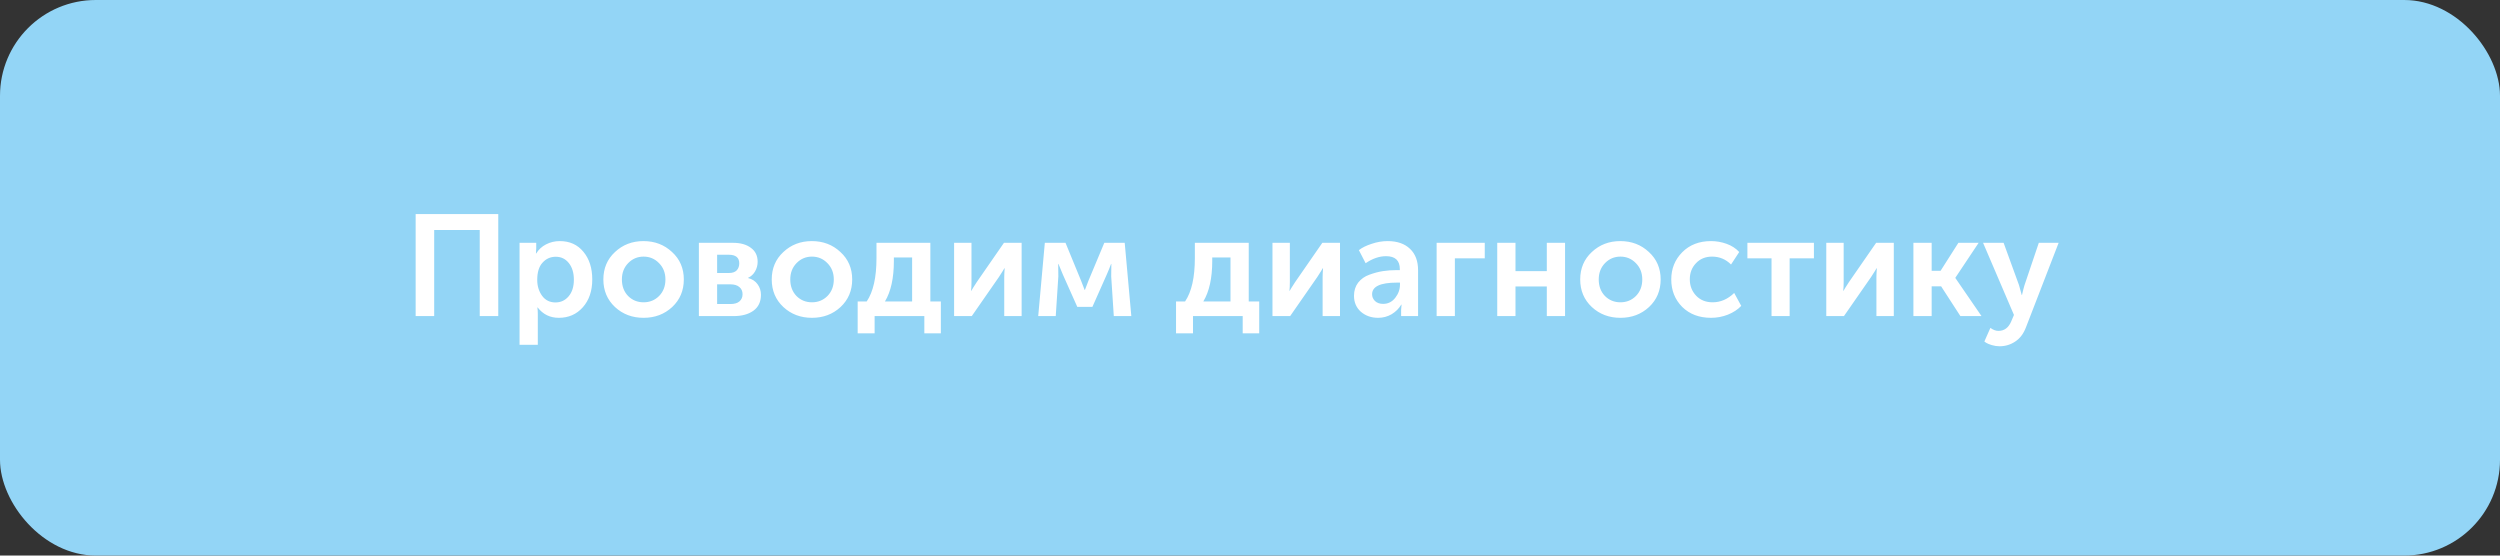
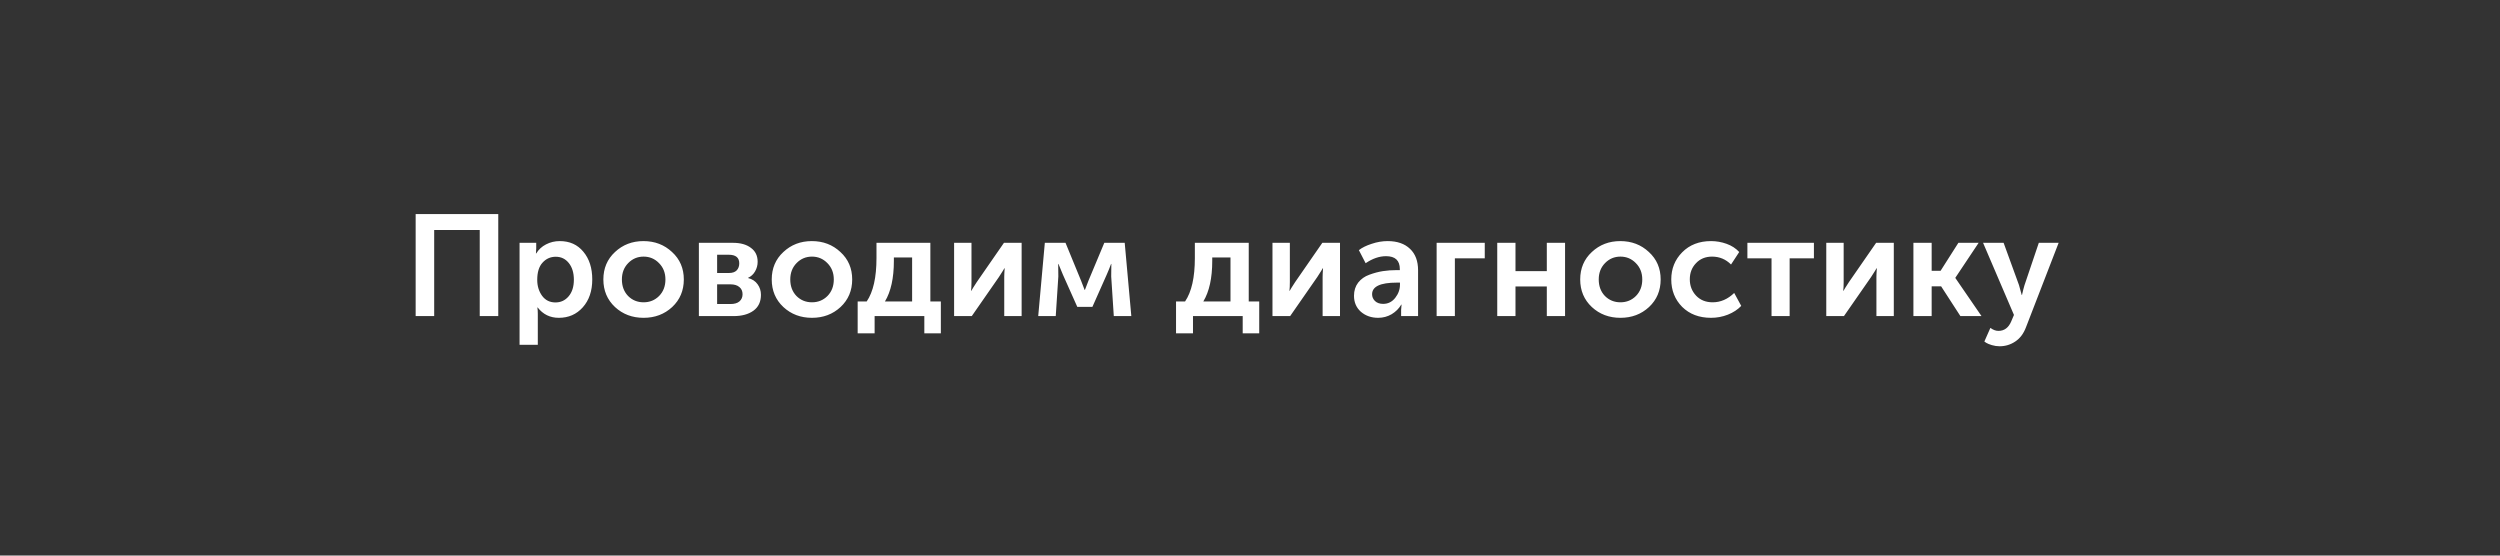
<svg xmlns="http://www.w3.org/2000/svg" width="261" height="58" viewBox="0 0 261 58" fill="none">
  <rect x="0" y="0" width="261" height="58" fill="#333333" stroke="none" />
-   <rect width="261" height="58" rx="10" fill="#93D5F6" />
  <path d="M43.394 33V22.35H52.019V33H50.084V24.015H45.329V33H43.394ZM54.242 36V25.35H55.982V25.92L55.952 26.46H55.982C56.232 26.05 56.572 25.735 57.002 25.515C57.442 25.285 57.922 25.17 58.442 25.17C59.472 25.17 60.292 25.54 60.902 26.28C61.522 27.02 61.832 27.985 61.832 29.175C61.832 30.375 61.502 31.345 60.842 32.085C60.192 32.815 59.357 33.18 58.337 33.18C57.427 33.18 56.692 32.82 56.132 32.1H56.102C56.132 32.28 56.147 32.5 56.147 32.76V36H54.242ZM56.087 29.22C56.087 29.86 56.257 30.415 56.597 30.885C56.937 31.345 57.402 31.575 57.992 31.575C58.542 31.575 58.997 31.365 59.357 30.945C59.727 30.515 59.912 29.935 59.912 29.205C59.912 28.485 59.737 27.905 59.387 27.465C59.037 27.025 58.582 26.805 58.022 26.805C57.472 26.805 57.012 27.01 56.642 27.42C56.272 27.82 56.087 28.42 56.087 29.22ZM64.206 32.055C63.396 31.295 62.991 30.335 62.991 29.175C62.991 28.015 63.396 27.06 64.206 26.31C65.016 25.55 66.006 25.17 67.176 25.17C68.356 25.17 69.351 25.55 70.161 26.31C70.981 27.06 71.391 28.015 71.391 29.175C71.391 30.335 70.986 31.295 70.176 32.055C69.366 32.805 68.371 33.18 67.191 33.18C66.011 33.18 65.016 32.805 64.206 32.055ZM64.926 29.175C64.926 29.875 65.141 30.45 65.571 30.9C66.011 31.34 66.551 31.56 67.191 31.56C67.831 31.56 68.371 31.34 68.811 30.9C69.251 30.45 69.471 29.875 69.471 29.175C69.471 28.485 69.246 27.915 68.796 27.465C68.356 27.015 67.821 26.79 67.191 26.79C66.561 26.79 66.026 27.015 65.586 27.465C65.146 27.915 64.926 28.485 64.926 29.175ZM72.963 33V25.35H76.518C77.308 25.35 77.933 25.525 78.393 25.875C78.863 26.215 79.098 26.7 79.098 27.33C79.098 27.69 79.008 28.025 78.828 28.335C78.658 28.635 78.413 28.86 78.093 29.01V29.025C78.533 29.135 78.868 29.355 79.098 29.685C79.328 30.005 79.443 30.37 79.443 30.78C79.443 31.51 79.178 32.065 78.648 32.445C78.128 32.815 77.443 33 76.593 33H72.963ZM74.868 28.5H76.113C76.463 28.5 76.728 28.41 76.908 28.23C77.088 28.04 77.178 27.795 77.178 27.495C77.178 26.895 76.813 26.595 76.083 26.595H74.868V28.5ZM74.868 31.74H76.263C76.673 31.74 76.983 31.65 77.193 31.47C77.413 31.28 77.523 31.03 77.523 30.72C77.523 30.4 77.413 30.15 77.193 29.97C76.973 29.78 76.663 29.685 76.263 29.685H74.868V31.74ZM81.784 32.055C80.974 31.295 80.569 30.335 80.569 29.175C80.569 28.015 80.974 27.06 81.784 26.31C82.594 25.55 83.584 25.17 84.754 25.17C85.934 25.17 86.929 25.55 87.739 26.31C88.559 27.06 88.969 28.015 88.969 29.175C88.969 30.335 88.564 31.295 87.754 32.055C86.944 32.805 85.949 33.18 84.769 33.18C83.589 33.18 82.594 32.805 81.784 32.055ZM82.504 29.175C82.504 29.875 82.719 30.45 83.149 30.9C83.589 31.34 84.129 31.56 84.769 31.56C85.409 31.56 85.949 31.34 86.389 30.9C86.829 30.45 87.049 29.875 87.049 29.175C87.049 28.485 86.824 27.915 86.374 27.465C85.934 27.015 85.399 26.79 84.769 26.79C84.139 26.79 83.604 27.015 83.164 27.465C82.724 27.915 82.504 28.485 82.504 29.175ZM92.39 31.47H95.225V26.88H93.32V27.24C93.32 29.03 93.01 30.44 92.39 31.47ZM89.54 31.47H90.485C91.165 30.47 91.505 28.96 91.505 26.94V25.35H97.13V31.47H98.225V34.8H96.5V33H91.31V34.8H89.54V31.47ZM99.608 33V25.35H101.423V29.445C101.423 29.815 101.408 30.12 101.378 30.36H101.408C101.448 30.27 101.638 29.965 101.978 29.445L104.813 25.35H106.658V33H104.843V28.92C104.843 28.7 104.858 28.395 104.888 28.005H104.858C104.828 28.075 104.638 28.38 104.288 28.92L101.453 33H99.608ZM108.39 33L109.08 25.35H111.24L112.86 29.295L113.235 30.27H113.265L113.64 29.295L115.29 25.35H117.42L118.11 33H116.28L116.01 28.86L116.025 27.555H115.995C115.855 27.935 115.705 28.305 115.545 28.665L114.045 32.04H112.47L110.97 28.68L110.505 27.555H110.475L110.49 28.86L110.22 33H108.39ZM125.628 31.47H128.463V26.88H126.558V27.24C126.558 29.03 126.248 30.44 125.628 31.47ZM122.778 31.47H123.723C124.403 30.47 124.743 28.96 124.743 26.94V25.35H130.368V31.47H131.463V34.8H129.738V33H124.548V34.8H122.778V31.47ZM132.846 33V25.35H134.661V29.445C134.661 29.815 134.646 30.12 134.616 30.36H134.646C134.686 30.27 134.876 29.965 135.216 29.445L138.051 25.35H139.896V33H138.081V28.92C138.081 28.7 138.096 28.395 138.126 28.005H138.096C138.066 28.075 137.876 28.38 137.526 28.92L134.691 33H132.846ZM141.357 30.885C141.357 30.345 141.502 29.885 141.792 29.505C142.092 29.125 142.482 28.85 142.962 28.68C143.452 28.5 143.922 28.375 144.372 28.305C144.832 28.235 145.312 28.2 145.812 28.2H146.142V28.095C146.142 27.195 145.662 26.745 144.702 26.745C144.002 26.745 143.292 26.99 142.572 27.48L141.867 26.115C142.197 25.855 142.642 25.635 143.202 25.455C143.762 25.265 144.317 25.17 144.867 25.17C145.867 25.17 146.647 25.44 147.207 25.98C147.767 26.51 148.047 27.255 148.047 28.215V33H146.277V32.355L146.322 31.8H146.292C146.052 32.21 145.717 32.545 145.287 32.805C144.857 33.055 144.387 33.18 143.877 33.18C143.167 33.18 142.567 32.97 142.077 32.55C141.597 32.12 141.357 31.565 141.357 30.885ZM143.247 30.72C143.247 30.99 143.347 31.225 143.547 31.425C143.757 31.625 144.042 31.725 144.402 31.725C144.912 31.725 145.332 31.515 145.662 31.095C145.992 30.675 146.157 30.215 146.157 29.715V29.505H145.827C144.107 29.505 143.247 29.91 143.247 30.72ZM149.984 33V25.35H155.009V26.97H151.889V33H149.984ZM156.312 33V25.35H158.217V28.305H161.487V25.35H163.392V33H161.487V29.91H158.217V33H156.312ZM166.188 32.055C165.378 31.295 164.973 30.335 164.973 29.175C164.973 28.015 165.378 27.06 166.188 26.31C166.998 25.55 167.988 25.17 169.158 25.17C170.338 25.17 171.333 25.55 172.143 26.31C172.963 27.06 173.373 28.015 173.373 29.175C173.373 30.335 172.968 31.295 172.158 32.055C171.348 32.805 170.353 33.18 169.173 33.18C167.993 33.18 166.998 32.805 166.188 32.055ZM166.908 29.175C166.908 29.875 167.123 30.45 167.553 30.9C167.993 31.34 168.533 31.56 169.173 31.56C169.813 31.56 170.353 31.34 170.793 30.9C171.233 30.45 171.453 29.875 171.453 29.175C171.453 28.485 171.228 27.915 170.778 27.465C170.338 27.015 169.803 26.79 169.173 26.79C168.543 26.79 168.008 27.015 167.568 27.465C167.128 27.915 166.908 28.485 166.908 29.175ZM174.48 29.175C174.48 28.055 174.86 27.11 175.62 26.34C176.39 25.56 177.395 25.17 178.635 25.17C179.185 25.17 179.725 25.265 180.255 25.455C180.785 25.645 181.225 25.93 181.575 26.31L180.72 27.615C180.17 27.065 179.51 26.79 178.74 26.79C178.05 26.79 177.49 27.02 177.06 27.48C176.63 27.93 176.415 28.49 176.415 29.16C176.415 29.83 176.635 30.4 177.075 30.87C177.515 31.33 178.09 31.56 178.8 31.56C179.63 31.56 180.38 31.235 181.05 30.585L181.785 31.935C181.425 32.315 180.96 32.62 180.39 32.85C179.83 33.07 179.245 33.18 178.635 33.18C177.395 33.18 176.39 32.8 175.62 32.04C174.86 31.27 174.48 30.315 174.48 29.175ZM184.948 33V26.97H182.428V25.35H189.373V26.97H186.838V33H184.948ZM190.663 33V25.35H192.478V29.445C192.478 29.815 192.463 30.12 192.433 30.36H192.463C192.503 30.27 192.693 29.965 193.033 29.445L195.868 25.35H197.713V33H195.898V28.92C195.898 28.7 195.913 28.395 195.943 28.005H195.913C195.883 28.075 195.693 28.38 195.343 28.92L192.508 33H190.663ZM199.76 33V25.35H201.665V28.275H202.595L204.455 25.35H206.57L204.14 28.995V29.025L206.87 33H204.665L202.655 29.895H201.665V33H199.76ZM207.797 34.23C208.077 34.44 208.357 34.545 208.637 34.545C209.247 34.545 209.692 34.215 209.972 33.555L210.257 32.88L207.032 25.35H209.177L210.782 29.76L211.067 30.795H211.097C211.187 30.395 211.272 30.06 211.352 29.79L212.852 25.35H214.922L211.517 34.155C211.267 34.825 210.892 35.325 210.392 35.655C209.902 35.985 209.357 36.15 208.757 36.15C208.487 36.15 208.217 36.11 207.947 36.03C207.687 35.95 207.492 35.87 207.362 35.79L207.167 35.655L207.797 34.23Z" fill="white" />
</svg>